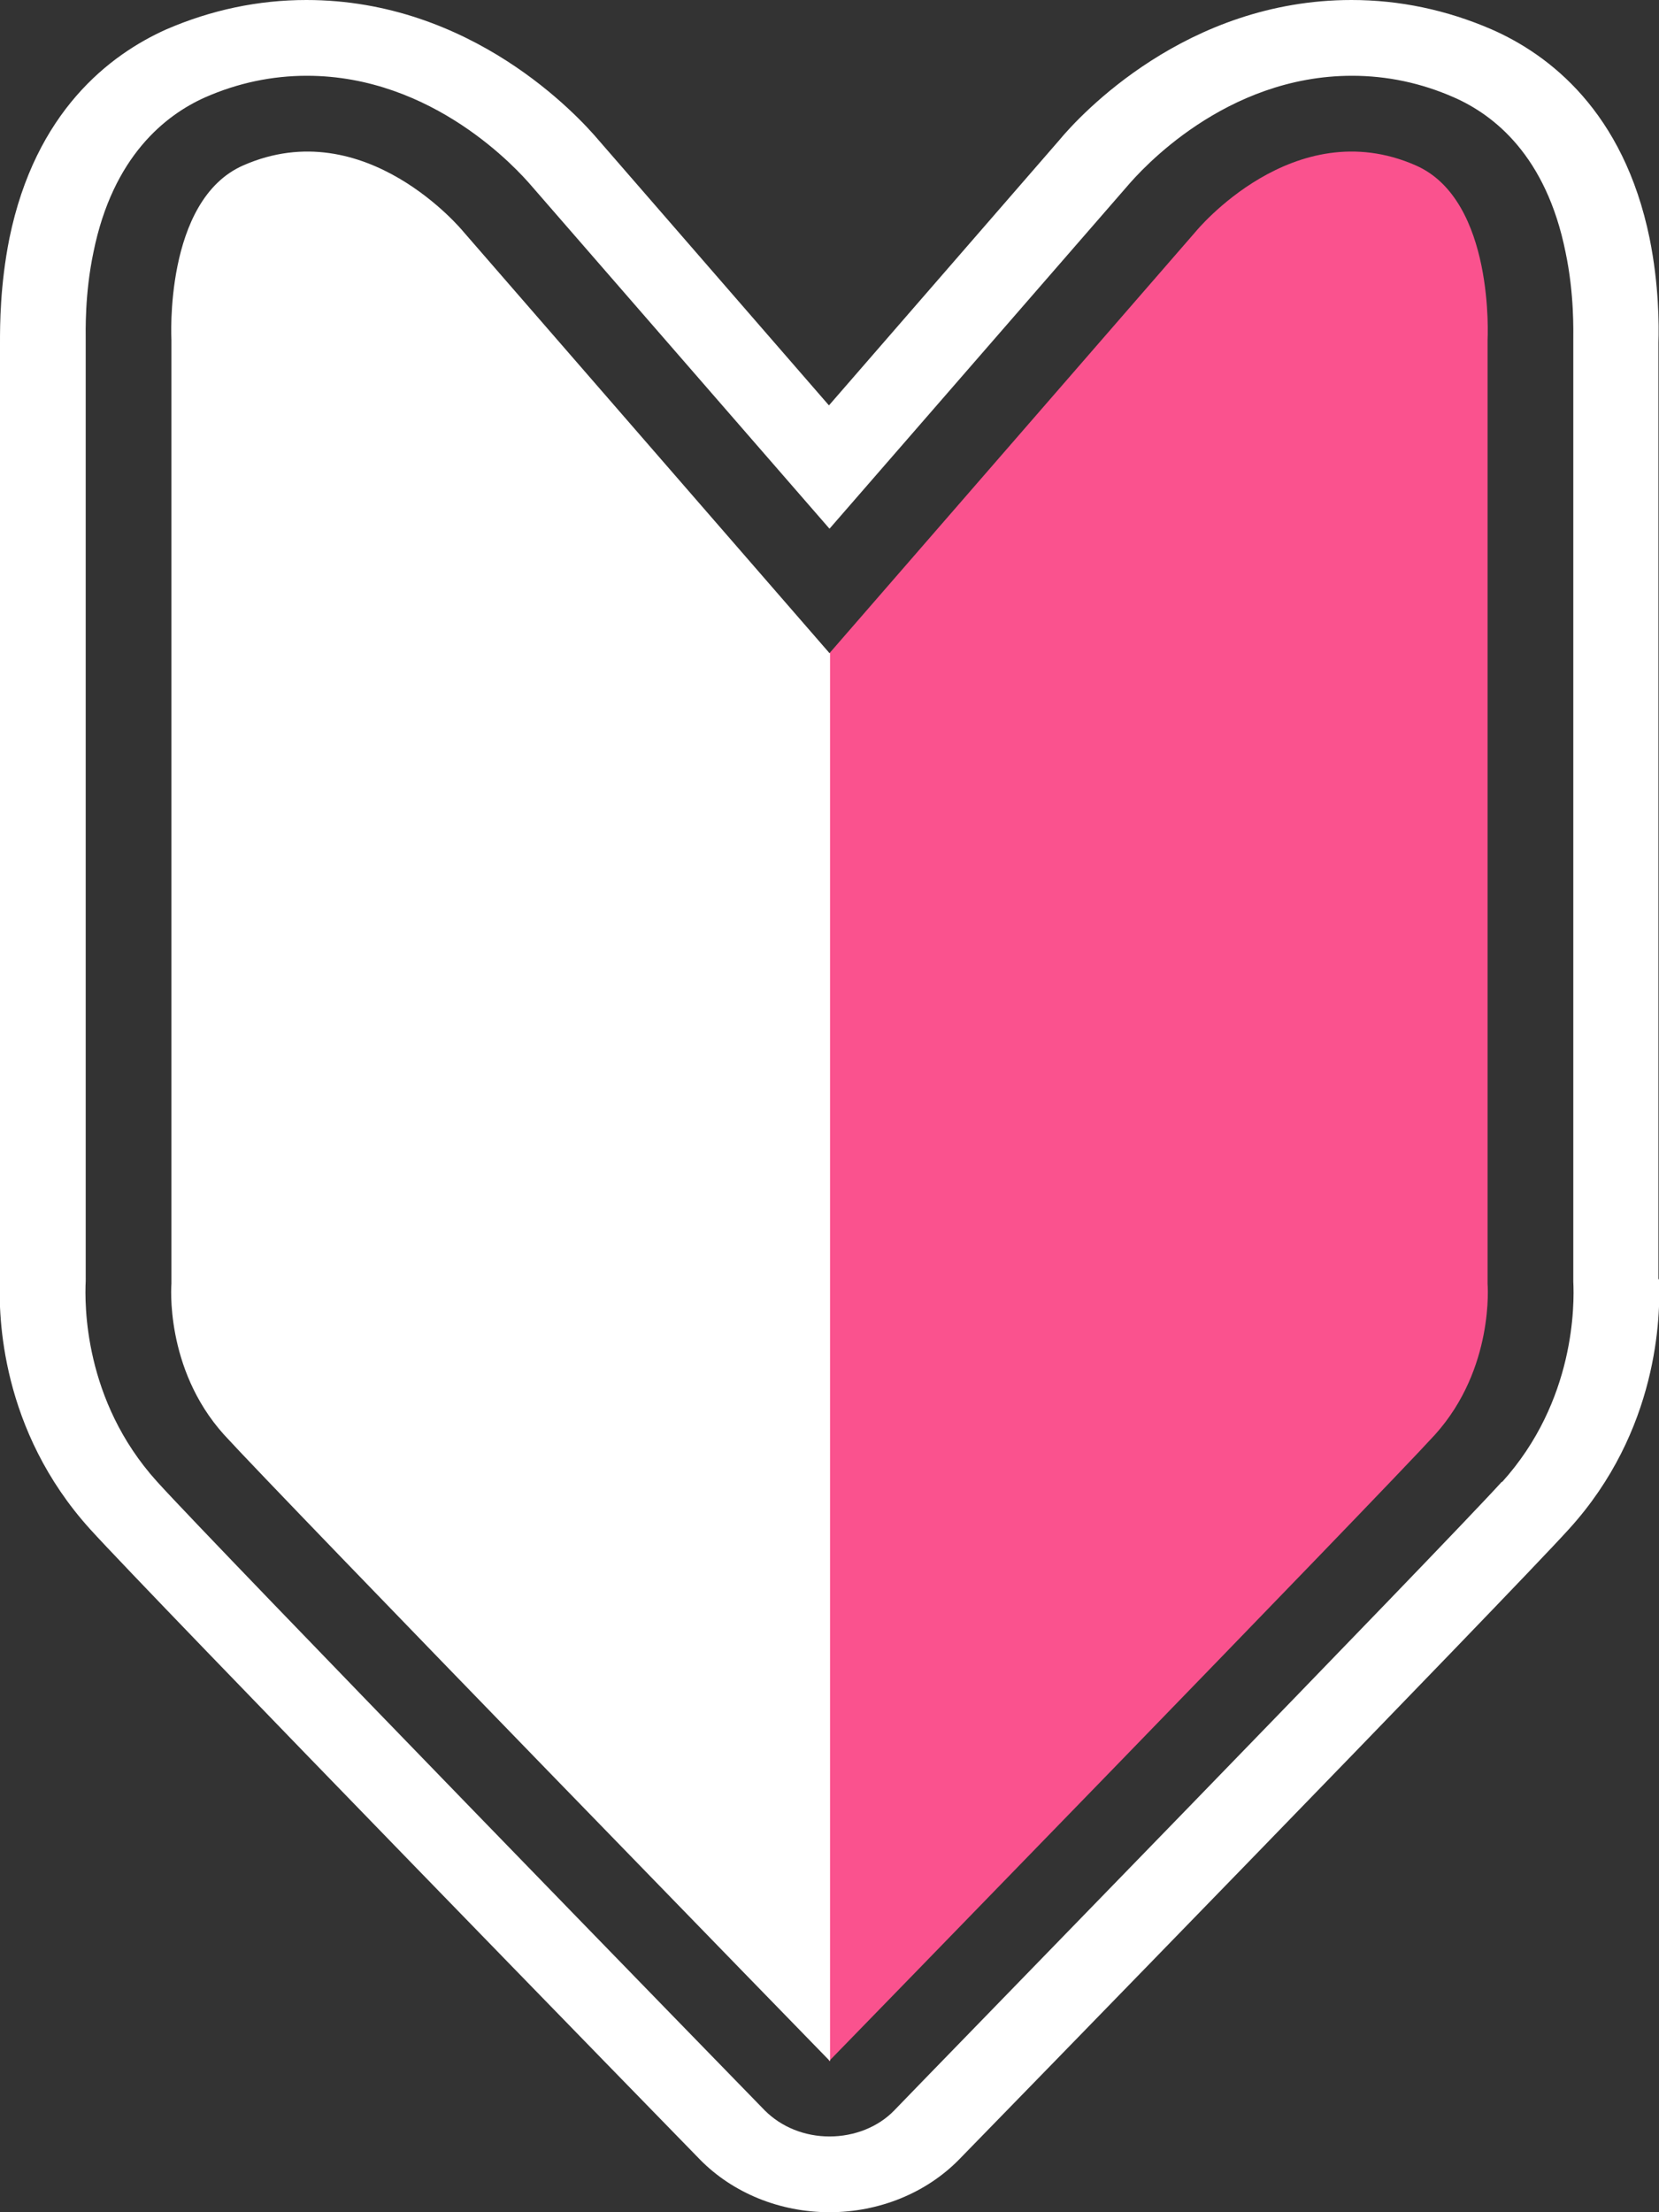
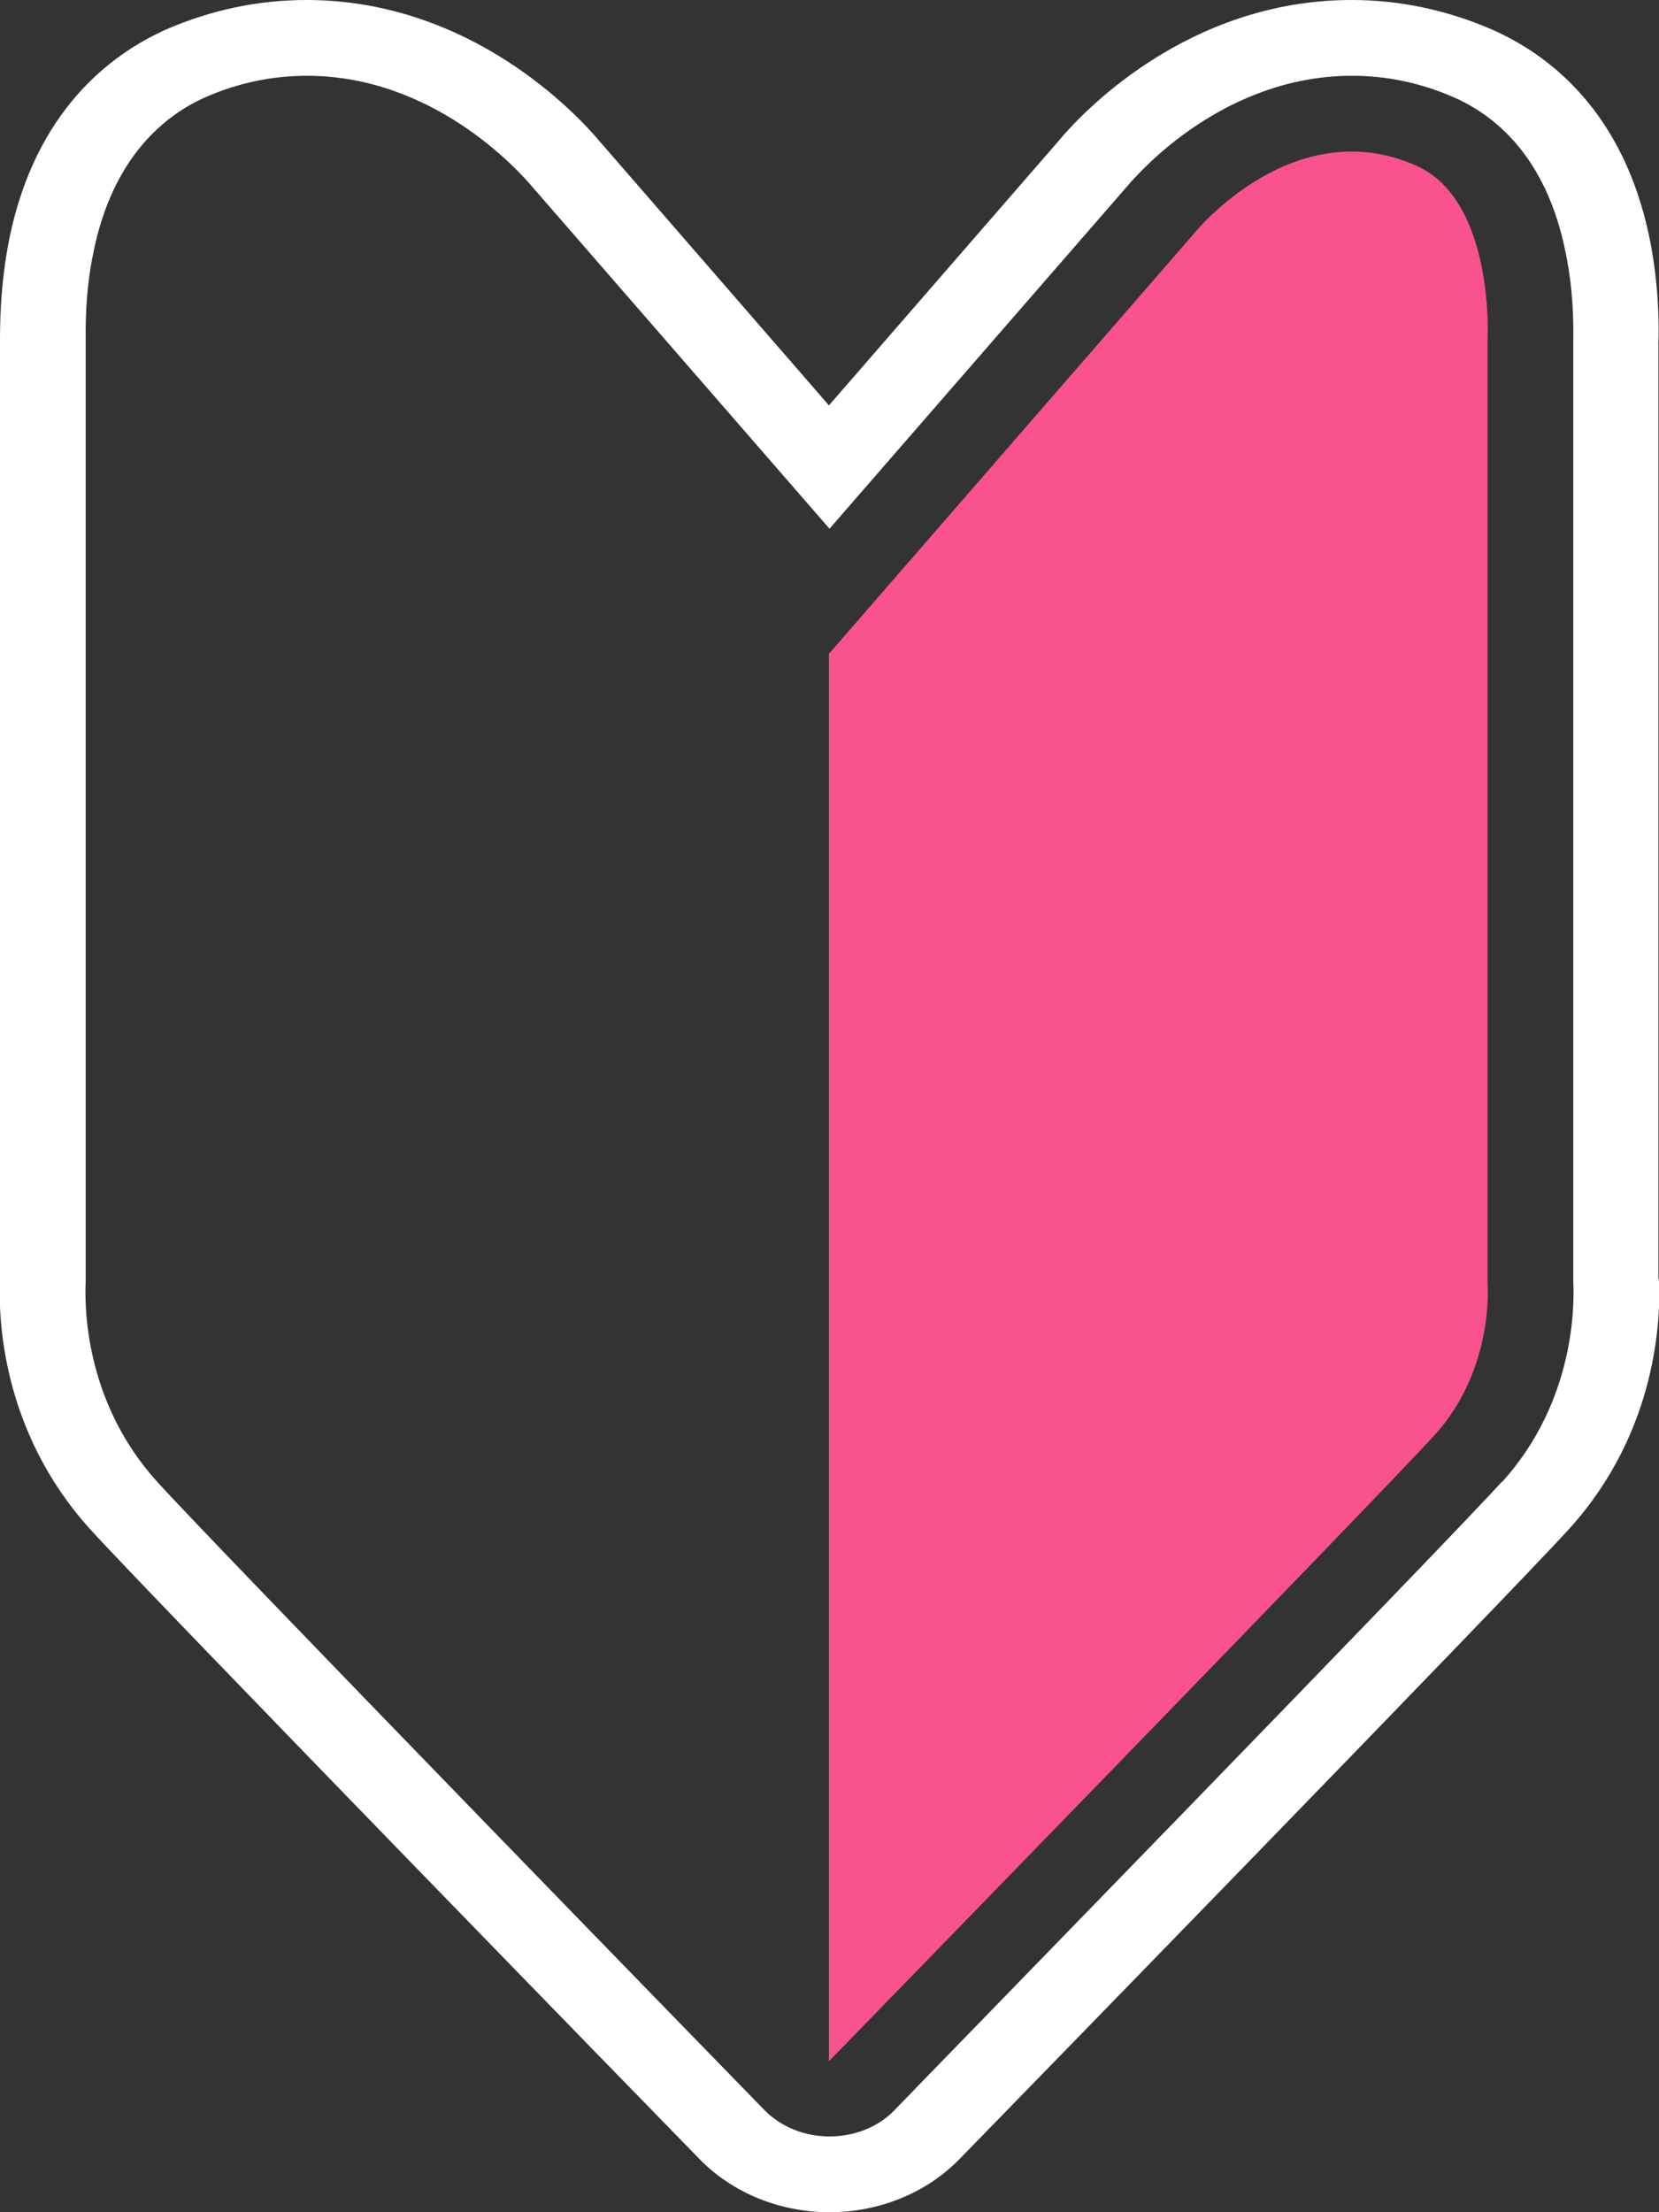
<svg xmlns="http://www.w3.org/2000/svg" id="_レイヤー_2" viewBox="0 0 30 40">
  <rect x="0" y="0" width="30" height="40" fill="#333333" stroke="none" />
  <defs>
    <style>.cls-2{fill:#fff}</style>
  </defs>
  <g id="_ヘッダー">
    <g id="icon_beginner">
      <path class="cls-2" d="M29.99 23.13V6.19c.01-.3.01-1.04-.16-1.88-.47-2.29-1.81-3.32-2.86-3.78C26.16.18 25.31 0 24.44 0c-2.99 0-4.91 2.08-5.29 2.54l-4.16 4.79-4.16-4.79C10.45 2.09 8.53 0 5.54 0c-.87 0-1.72.18-2.53.53C1.98.99.64 2.02.17 4.31 0 5.16 0 5.89 0 6.19v16.94c-.03.66.01 2.73 1.63 4.52 1.05 1.16 10.62 10.98 11.03 11.4.59.6 1.44.95 2.34.95s1.75-.35 2.34-.95c.41-.42 9.98-10.24 11.03-11.4 1.62-1.78 1.66-3.86 1.63-4.52zm-2.83 3.66c-1.02 1.13-10.59 10.95-10.99 11.37-.29.3-.72.47-1.17.47s-.87-.17-1.17-.47c-.41-.42-9.97-10.24-10.99-11.37-1.33-1.47-1.31-3.22-1.29-3.63V6.17c0-.18-.02-.85.14-1.61.35-1.73 1.3-2.48 2.02-2.8.59-.26 1.21-.39 1.84-.39 2.29 0 3.82 1.71 4.06 1.99L15 9.56l5.39-6.2c.24-.28 1.76-1.99 4.06-1.99.63 0 1.25.13 1.84.39.73.32 1.67 1.06 2.02 2.8.16.76.14 1.43.14 1.61v17c.02.4.04 2.16-1.29 3.63z" />
      <path d="M15 11.81l6.62-7.62s1.77-2.17 3.98-1.2c1.44.63 1.3 3.16 1.3 3.16v17.06s.13 1.53-.95 2.73c-1.02 1.12-10.96 11.33-10.96 11.33V11.81z" fill="#fa528e" />
-       <path class="cls-2" d="M15 11.81L8.38 4.19S6.61 2.02 4.4 2.99c-1.44.63-1.3 3.16-1.3 3.16v17.06s-.13 1.53.95 2.73c1.02 1.12 10.96 11.33 10.96 11.33V11.81z" />
    </g>
  </g>
</svg>